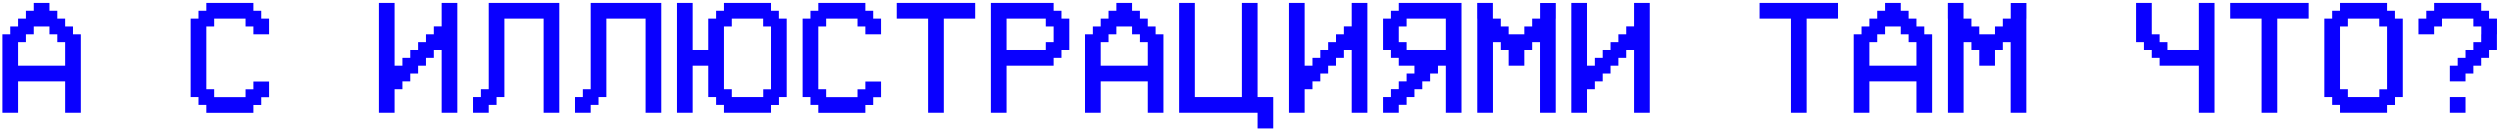
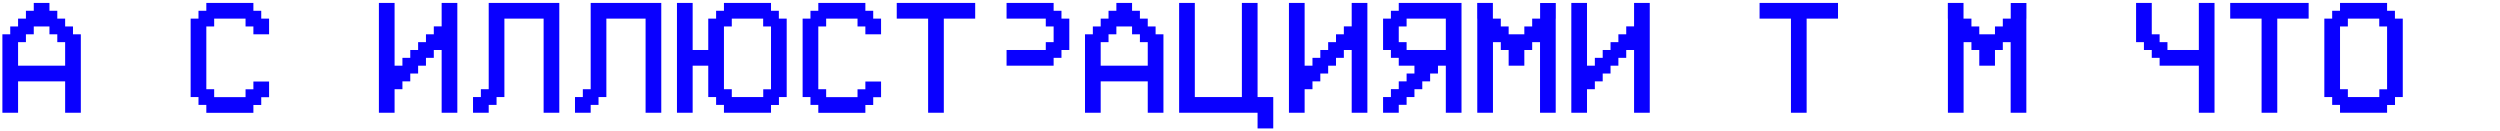
<svg xmlns="http://www.w3.org/2000/svg" width="747" height="39" viewBox="0 0 747 39" fill="none">
-   <path d="M736.698 29V33.688H732.011V29H736.698ZM736.698 17.282V14.938H739.042V12.594H741.386V10.25H741.409V7.906H739.042V5.563H729.667V7.906H727.323V10.25H722.636V5.563H724.979V3.219H727.323V0.875H741.386V3.219H743.729V5.563H746.097V10.25H746.073V14.938H743.729V17.282H741.386V19.625H739.042V21.969H736.698V24.313H732.011V19.625H734.354V17.282H736.698Z" fill="#0900FF" />
  <path d="M710.917 5.563H701.542V7.906H699.198V26.657H701.542V29H710.94V26.68H713.261V7.906H710.917V5.563ZM699.198 3.219V0.875H713.261V3.219H715.604V5.563H717.948V29H715.628V31.367H713.261V33.688H699.198V31.344H696.854V29H694.511V5.563H696.854V3.219H699.198Z" fill="#0900FF" />
  <path d="M675.761 5.563H666.386V0.875H689.823V5.563H680.448V33.688H675.761V5.563Z" fill="#0900FF" />
  <path d="M657.011 19.625H645.292V17.282H642.948V14.938H640.604V12.594H638.261V0.875H642.948V10.25H645.292V12.594H647.636V14.938H657.011V0.875H661.698V33.688H657.011V19.625Z" fill="#0900FF" />
  <path d="M586.722 33.688H582.034V5.563H582.011V0.875H586.698V5.563H589.065V7.906H591.409V10.25H596.097V7.906H598.44V5.563H600.808V0.899H605.495V5.586H605.472V33.688H600.784V12.594H598.44V14.938H596.097V19.625H591.409V14.938H589.065V12.594H586.722V33.688Z" fill="#0900FF" />
-   <path d="M558.573 19.625H572.636V12.594H570.292V10.25H567.948V7.906H563.261V10.25H560.917V12.594H558.573V19.625ZM558.573 33.688H553.886V10.25H556.229V7.906H558.573V5.563H560.917V3.219H563.261V0.875H567.948V3.219H570.292V5.563H572.636V7.906H574.979V10.25H577.323V33.688H572.636V24.313H558.573V33.688Z" fill="#0900FF" />
  <path d="M535.136 5.563H525.761V0.875H549.198V5.563H539.823V33.688H535.136V5.563Z" fill="#0900FF" />
  <path d="M485.917 14.938V17.282H483.573V19.625H481.229V21.969H478.886V24.313H476.542V26.657H474.198V33.688H469.511V0.875H474.198V19.625H476.542V17.282H478.886V14.938H481.229V12.594H483.573V10.25H485.917V7.883H488.261V0.875H492.948V33.688H488.261V14.938H485.917Z" fill="#0900FF" />
  <path d="M446.097 33.688H441.409V5.563H441.386V0.875H446.073V5.563H448.44V7.906H450.784V10.25H455.472V7.906H457.815V5.563H460.183V0.899H464.87V5.586H464.847V33.688H460.159V12.594H457.815V14.938H455.472V19.625H450.784V14.938H448.44V12.594H446.097V33.688Z" fill="#0900FF" />
  <path d="M420.292 5.563V7.906H417.948V12.594H420.292V14.938H432.011V5.563H420.292ZM427.323 21.969V24.313H424.979V26.657H422.636V29H420.292V31.321H417.948V33.688H413.261V29H415.604V26.633H417.948V24.313H420.292V21.969H422.636V19.625H417.948V17.282H415.604V14.938H413.261V5.563H415.604V3.219H417.948V0.875H436.698V33.688H432.011V19.625H429.667V21.969H427.323Z" fill="#0900FF" />
  <path d="M401.542 14.938V17.282H399.198V19.625H396.854V21.969H394.511V24.313H392.167V26.657H389.823V33.688H385.136V0.875H389.823V19.625H392.167V17.282H394.511V14.938H396.854V12.594H399.198V10.25H401.542V7.883H403.886V0.875H408.573V33.688H403.886V14.938H401.542Z" fill="#0900FF" />
  <path d="M375.761 33.688H352.323V0.875H357.011V29H371.073V0.875H375.761V29H380.448V38.375H375.761V33.688Z" fill="#0900FF" />
  <path d="M328.886 19.625H342.948V12.594H340.604V10.25H338.261V7.906H333.573V10.25H331.229V12.594H328.886V19.625ZM328.886 33.688H324.198V10.25H326.542V7.906H328.886V5.563H331.229V3.219H333.573V0.875H338.261V3.219H340.604V5.563H342.948V7.906H345.292V10.25H347.636V33.688H342.948V24.313H328.886V33.688Z" fill="#0900FF" />
-   <path d="M300.761 5.563V14.938H312.479V12.594H314.823V7.906H312.479V5.563H300.761ZM300.761 19.625V33.688H296.073V0.875H314.823V3.219H317.167V5.563H319.511V14.938H317.167V17.282H314.823V19.625H300.761Z" fill="#0900FF" />
+   <path d="M300.761 5.563V14.938H312.479V12.594H314.823V7.906H312.479V5.563H300.761ZM300.761 19.625V33.688V0.875H314.823V3.219H317.167V5.563H319.511V14.938H317.167V17.282H314.823V19.625H300.761Z" fill="#0900FF" />
  <path d="M277.323 5.563H267.948V0.875H291.386V5.563H282.011V33.688H277.323V5.563Z" fill="#0900FF" />
  <path d="M246.854 29.024H256.229V26.68H258.573V24.36H263.261V29.047H260.917V31.367H258.573V33.711H244.511V31.344H242.167V29H239.823V5.563H242.167V3.219H244.511V0.875H258.573V3.219H260.917V5.563H263.261V10.25H258.573V7.906H256.229V5.563H246.854V7.906H244.511V26.657H246.854V29.024Z" fill="#0900FF" />
  <path d="M228.034 5.563H218.659V7.906H216.315V26.657H218.659V29H228.058V26.68H230.378V7.906H228.034V5.563ZM211.628 19.625H206.964V33.688H202.276V0.875H206.964V14.938H211.628V5.563H213.972V3.219H216.315V0.875H230.378V3.219H232.722V5.563H235.065V29H232.745V31.367H230.378V33.688H216.315V31.344H213.972V29H211.628V19.625Z" fill="#0900FF" />
  <path d="M181.183 5.563V29H178.839V31.344H176.495V33.688H171.808V29H174.151V26.657H176.495V0.875H197.589V33.688H192.901V5.563H181.183Z" fill="#0900FF" />
  <path d="M150.714 5.563V29H148.37V31.344H146.026V33.688H141.339V29H143.683V26.657H146.026V0.875H167.12V33.688H162.433V5.563H150.714Z" fill="#0900FF" />
  <path d="M129.62 14.938V17.282H127.276V19.625H124.933V21.969H122.589V24.313H120.245V26.657H117.901V33.688H113.214V0.875H117.901V19.625H120.245V17.282H122.589V14.938H124.933V12.594H127.276V10.25H129.62V7.883H131.964V0.875H136.651V33.688H131.964V14.938H129.62Z" fill="#0900FF" />
  <path d="M63.995 29.024H73.37V26.68H75.714V24.36H80.401V29.047H78.058V31.367H75.714V33.711H61.651V31.344H59.308V29H56.964V5.563H59.308V3.219H61.651V0.875H75.714V3.219H78.058V5.563H80.401V10.25H75.714V7.906H73.37V5.563H63.995V7.906H61.651V26.657H63.995V29.024Z" fill="#0900FF" />
  <path d="M5.401 19.625H19.464V12.594H17.12V10.25H14.776V7.906H10.089V10.25H7.745V12.594H5.401V19.625ZM5.401 33.688H0.714V10.25H3.058V7.906H5.401V5.563H7.745V3.219H10.089V0.875H14.776V3.219H17.12V5.563H19.464V7.906H21.808V10.25H24.151V33.688H19.464V24.313H5.401V33.688Z" fill="#0900FF" />
</svg>